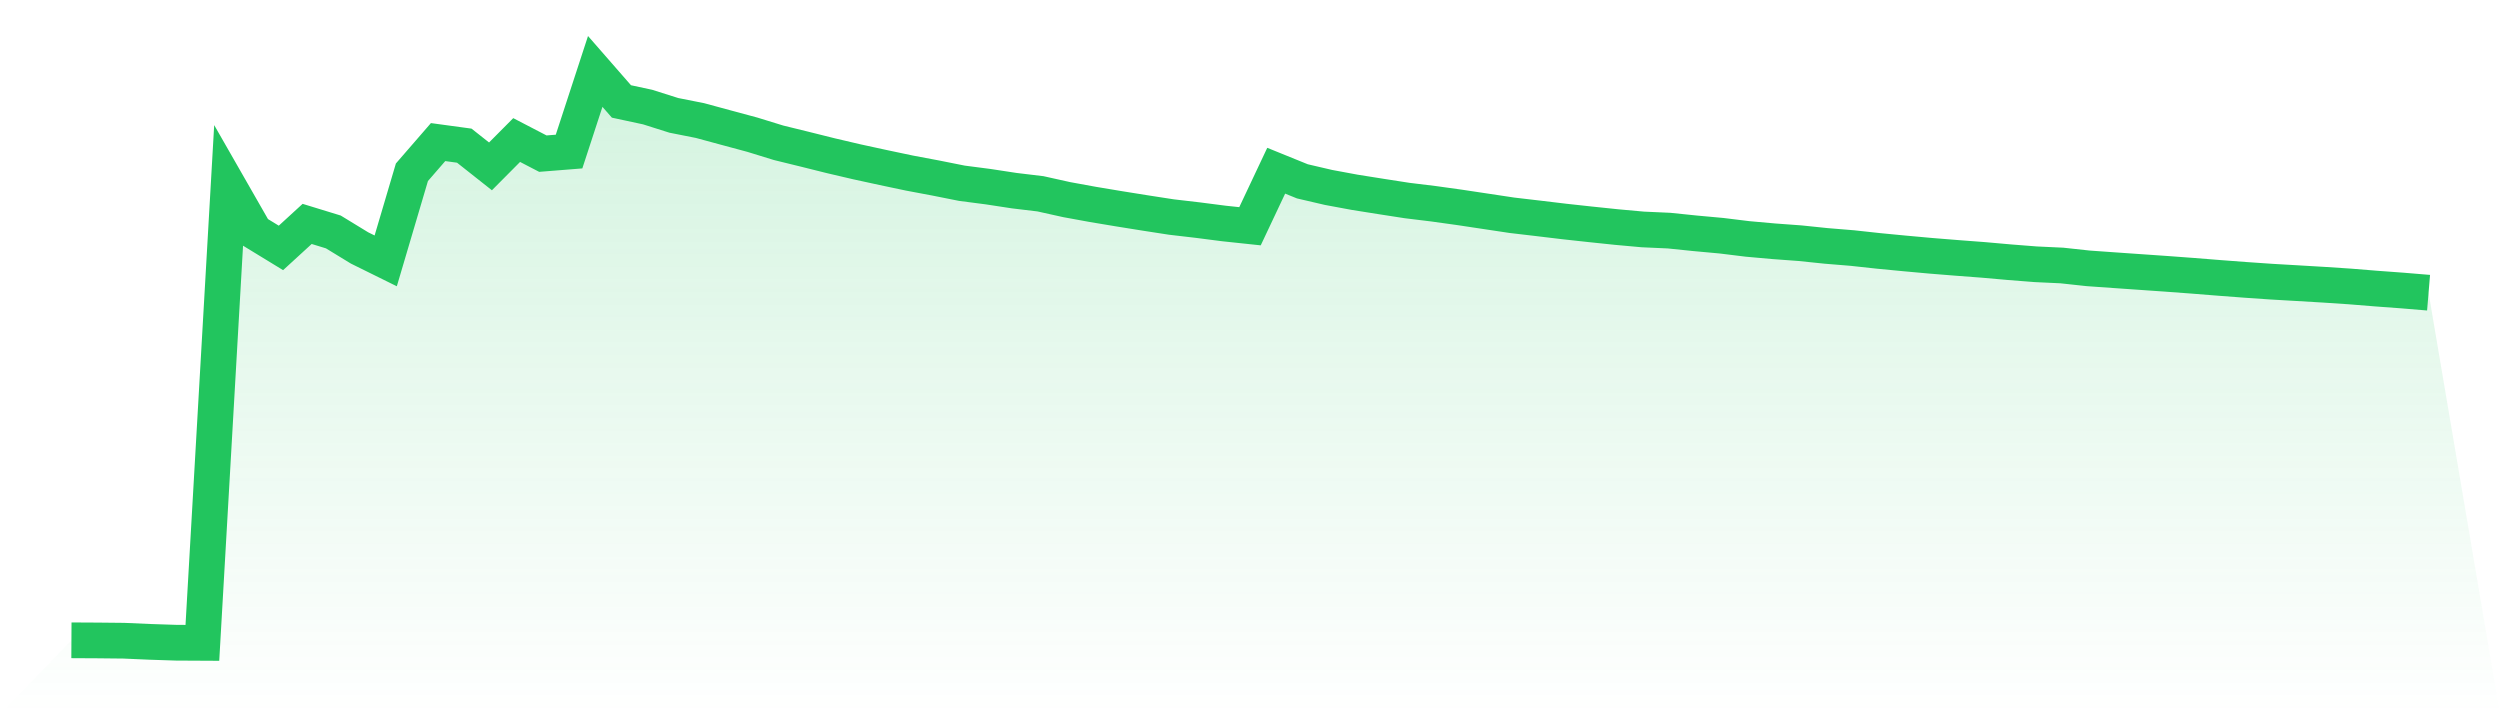
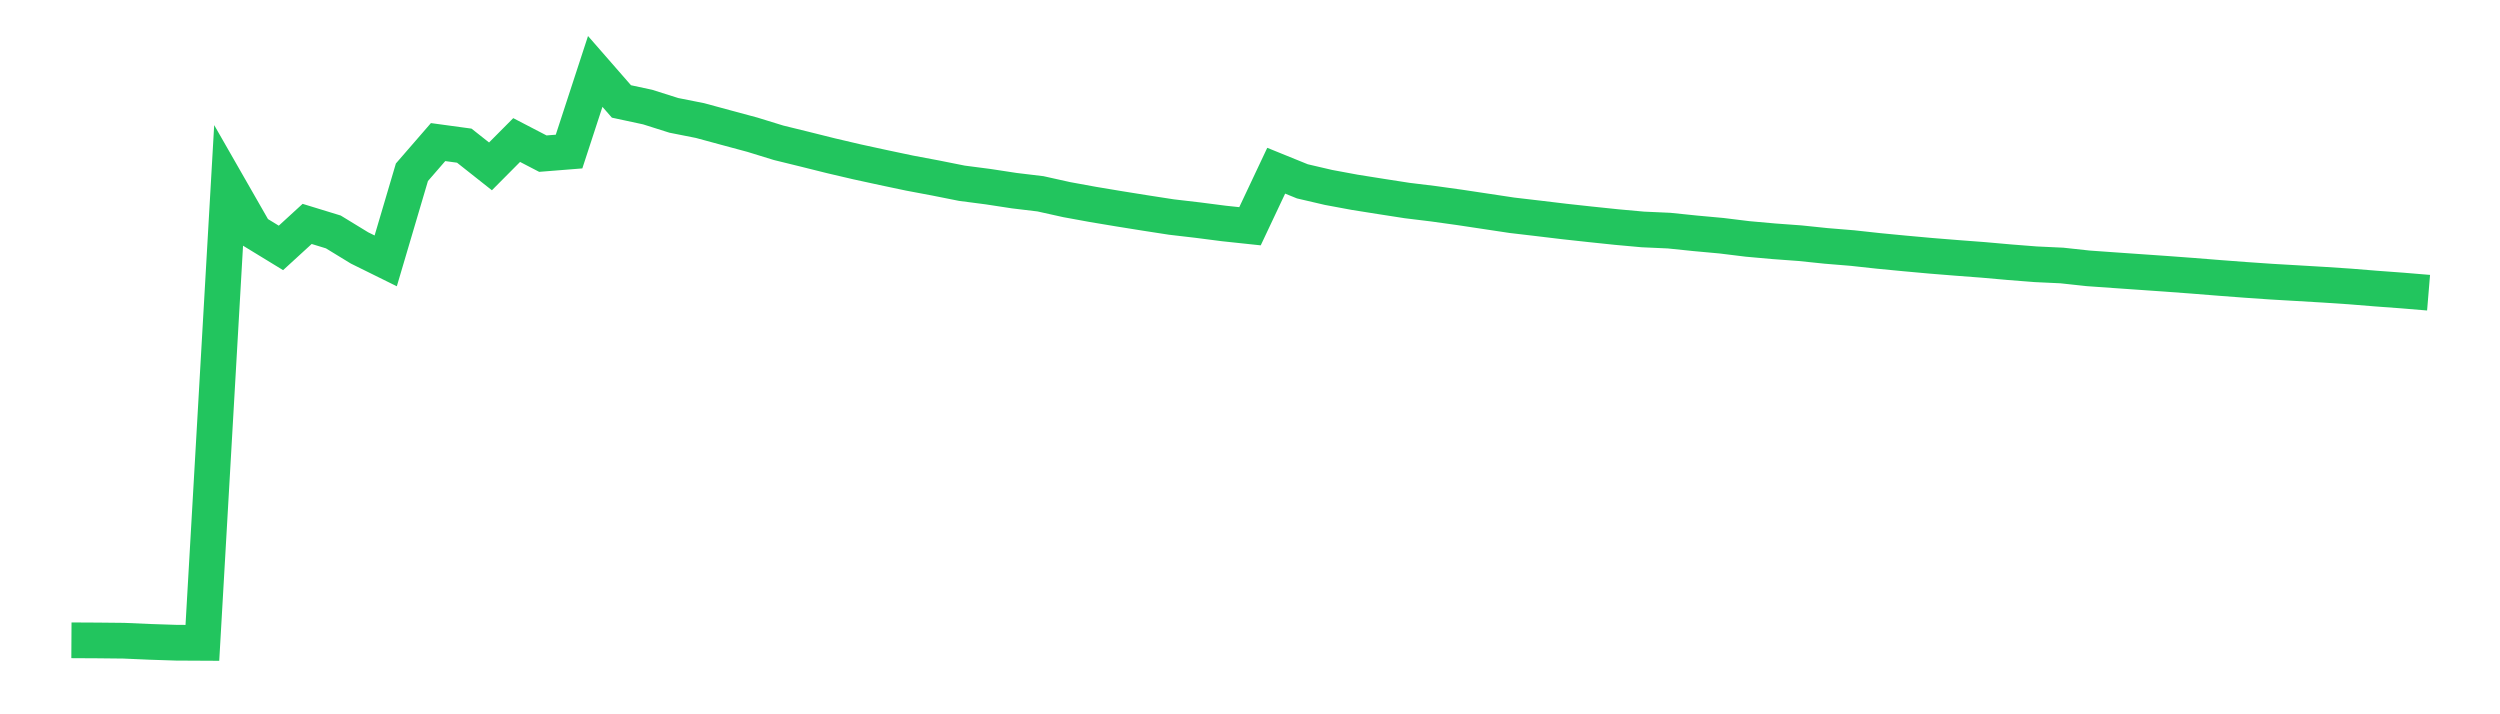
<svg xmlns="http://www.w3.org/2000/svg" viewBox="0 0 140 40">
  <defs>
    <linearGradient id="gradient" x1="0" x2="0" y1="0" y2="1">
      <stop offset="0%" stop-color="#22c55e" stop-opacity="0.2" />
      <stop offset="100%" stop-color="#22c55e" stop-opacity="0" />
    </linearGradient>
  </defs>
-   <path d="M4,35.857 L4,35.857 L5.467,35.865 L6.933,35.88 L8.4,35.944 L9.867,35.992 L11.333,36 L12.8,10.425 L14.267,12.988 L15.733,13.883 L17.2,12.539 L18.667,12.989 L20.133,13.884 L21.6,14.609 L23.067,9.647 L24.533,7.957 L26,8.157 L27.467,9.317 L28.933,7.842 L30.4,8.604 L31.867,8.487 L33.333,4 L34.8,5.681 L36.267,5.996 L37.733,6.46 L39.2,6.751 L40.667,7.149 L42.133,7.544 L43.6,7.996 L45.067,8.356 L46.533,8.722 L48,9.065 L49.467,9.384 L50.933,9.693 L52.4,9.969 L53.867,10.262 L55.333,10.453 L56.8,10.677 L58.267,10.853 L59.733,11.179 L61.2,11.447 L62.667,11.692 L64.133,11.927 L65.6,12.154 L67.067,12.325 L68.533,12.514 L70,12.67 L71.467,9.56 L72.933,10.155 L74.4,10.497 L75.867,10.769 L77.333,11.002 L78.8,11.23 L80.267,11.409 L81.733,11.613 L83.2,11.834 L84.667,12.055 L86.133,12.227 L87.6,12.403 L89.067,12.563 L90.533,12.716 L92,12.849 L93.467,12.915 L94.933,13.066 L96.4,13.2 L97.867,13.38 L99.333,13.511 L100.8,13.619 L102.267,13.771 L103.733,13.891 L105.2,14.051 L106.667,14.192 L108.133,14.325 L109.6,14.443 L111.067,14.554 L112.533,14.684 L114,14.799 L115.467,14.868 L116.933,15.027 L118.4,15.131 L119.867,15.233 L121.333,15.335 L122.8,15.444 L124.267,15.561 L125.733,15.672 L127.2,15.773 L128.667,15.858 L130.133,15.945 L131.6,16.042 L133.067,16.161 L134.533,16.269 L136,16.391 L140,40 L0,40 z" fill="url(#gradient)" />
  <path d="M4,35.857 L4,35.857 L5.467,35.865 L6.933,35.88 L8.4,35.944 L9.867,35.992 L11.333,36 L12.8,10.425 L14.267,12.988 L15.733,13.883 L17.2,12.539 L18.667,12.989 L20.133,13.884 L21.6,14.609 L23.067,9.647 L24.533,7.957 L26,8.157 L27.467,9.317 L28.933,7.842 L30.4,8.604 L31.867,8.487 L33.333,4 L34.8,5.681 L36.267,5.996 L37.733,6.46 L39.2,6.751 L40.667,7.149 L42.133,7.544 L43.6,7.996 L45.067,8.356 L46.533,8.722 L48,9.065 L49.467,9.384 L50.933,9.693 L52.4,9.969 L53.867,10.262 L55.333,10.453 L56.8,10.677 L58.267,10.853 L59.733,11.179 L61.2,11.447 L62.667,11.692 L64.133,11.927 L65.6,12.154 L67.067,12.325 L68.533,12.514 L70,12.67 L71.467,9.56 L72.933,10.155 L74.4,10.497 L75.867,10.769 L77.333,11.002 L78.8,11.23 L80.267,11.409 L81.733,11.613 L83.2,11.834 L84.667,12.055 L86.133,12.227 L87.6,12.403 L89.067,12.563 L90.533,12.716 L92,12.849 L93.467,12.915 L94.933,13.066 L96.4,13.2 L97.867,13.38 L99.333,13.511 L100.8,13.619 L102.267,13.771 L103.733,13.891 L105.2,14.051 L106.667,14.192 L108.133,14.325 L109.6,14.443 L111.067,14.554 L112.533,14.684 L114,14.799 L115.467,14.868 L116.933,15.027 L118.4,15.131 L119.867,15.233 L121.333,15.335 L122.8,15.444 L124.267,15.561 L125.733,15.672 L127.2,15.773 L128.667,15.858 L130.133,15.945 L131.6,16.042 L133.067,16.161 L134.533,16.269 L136,16.391" fill="none" stroke="#22c55e" stroke-width="2" />
</svg>